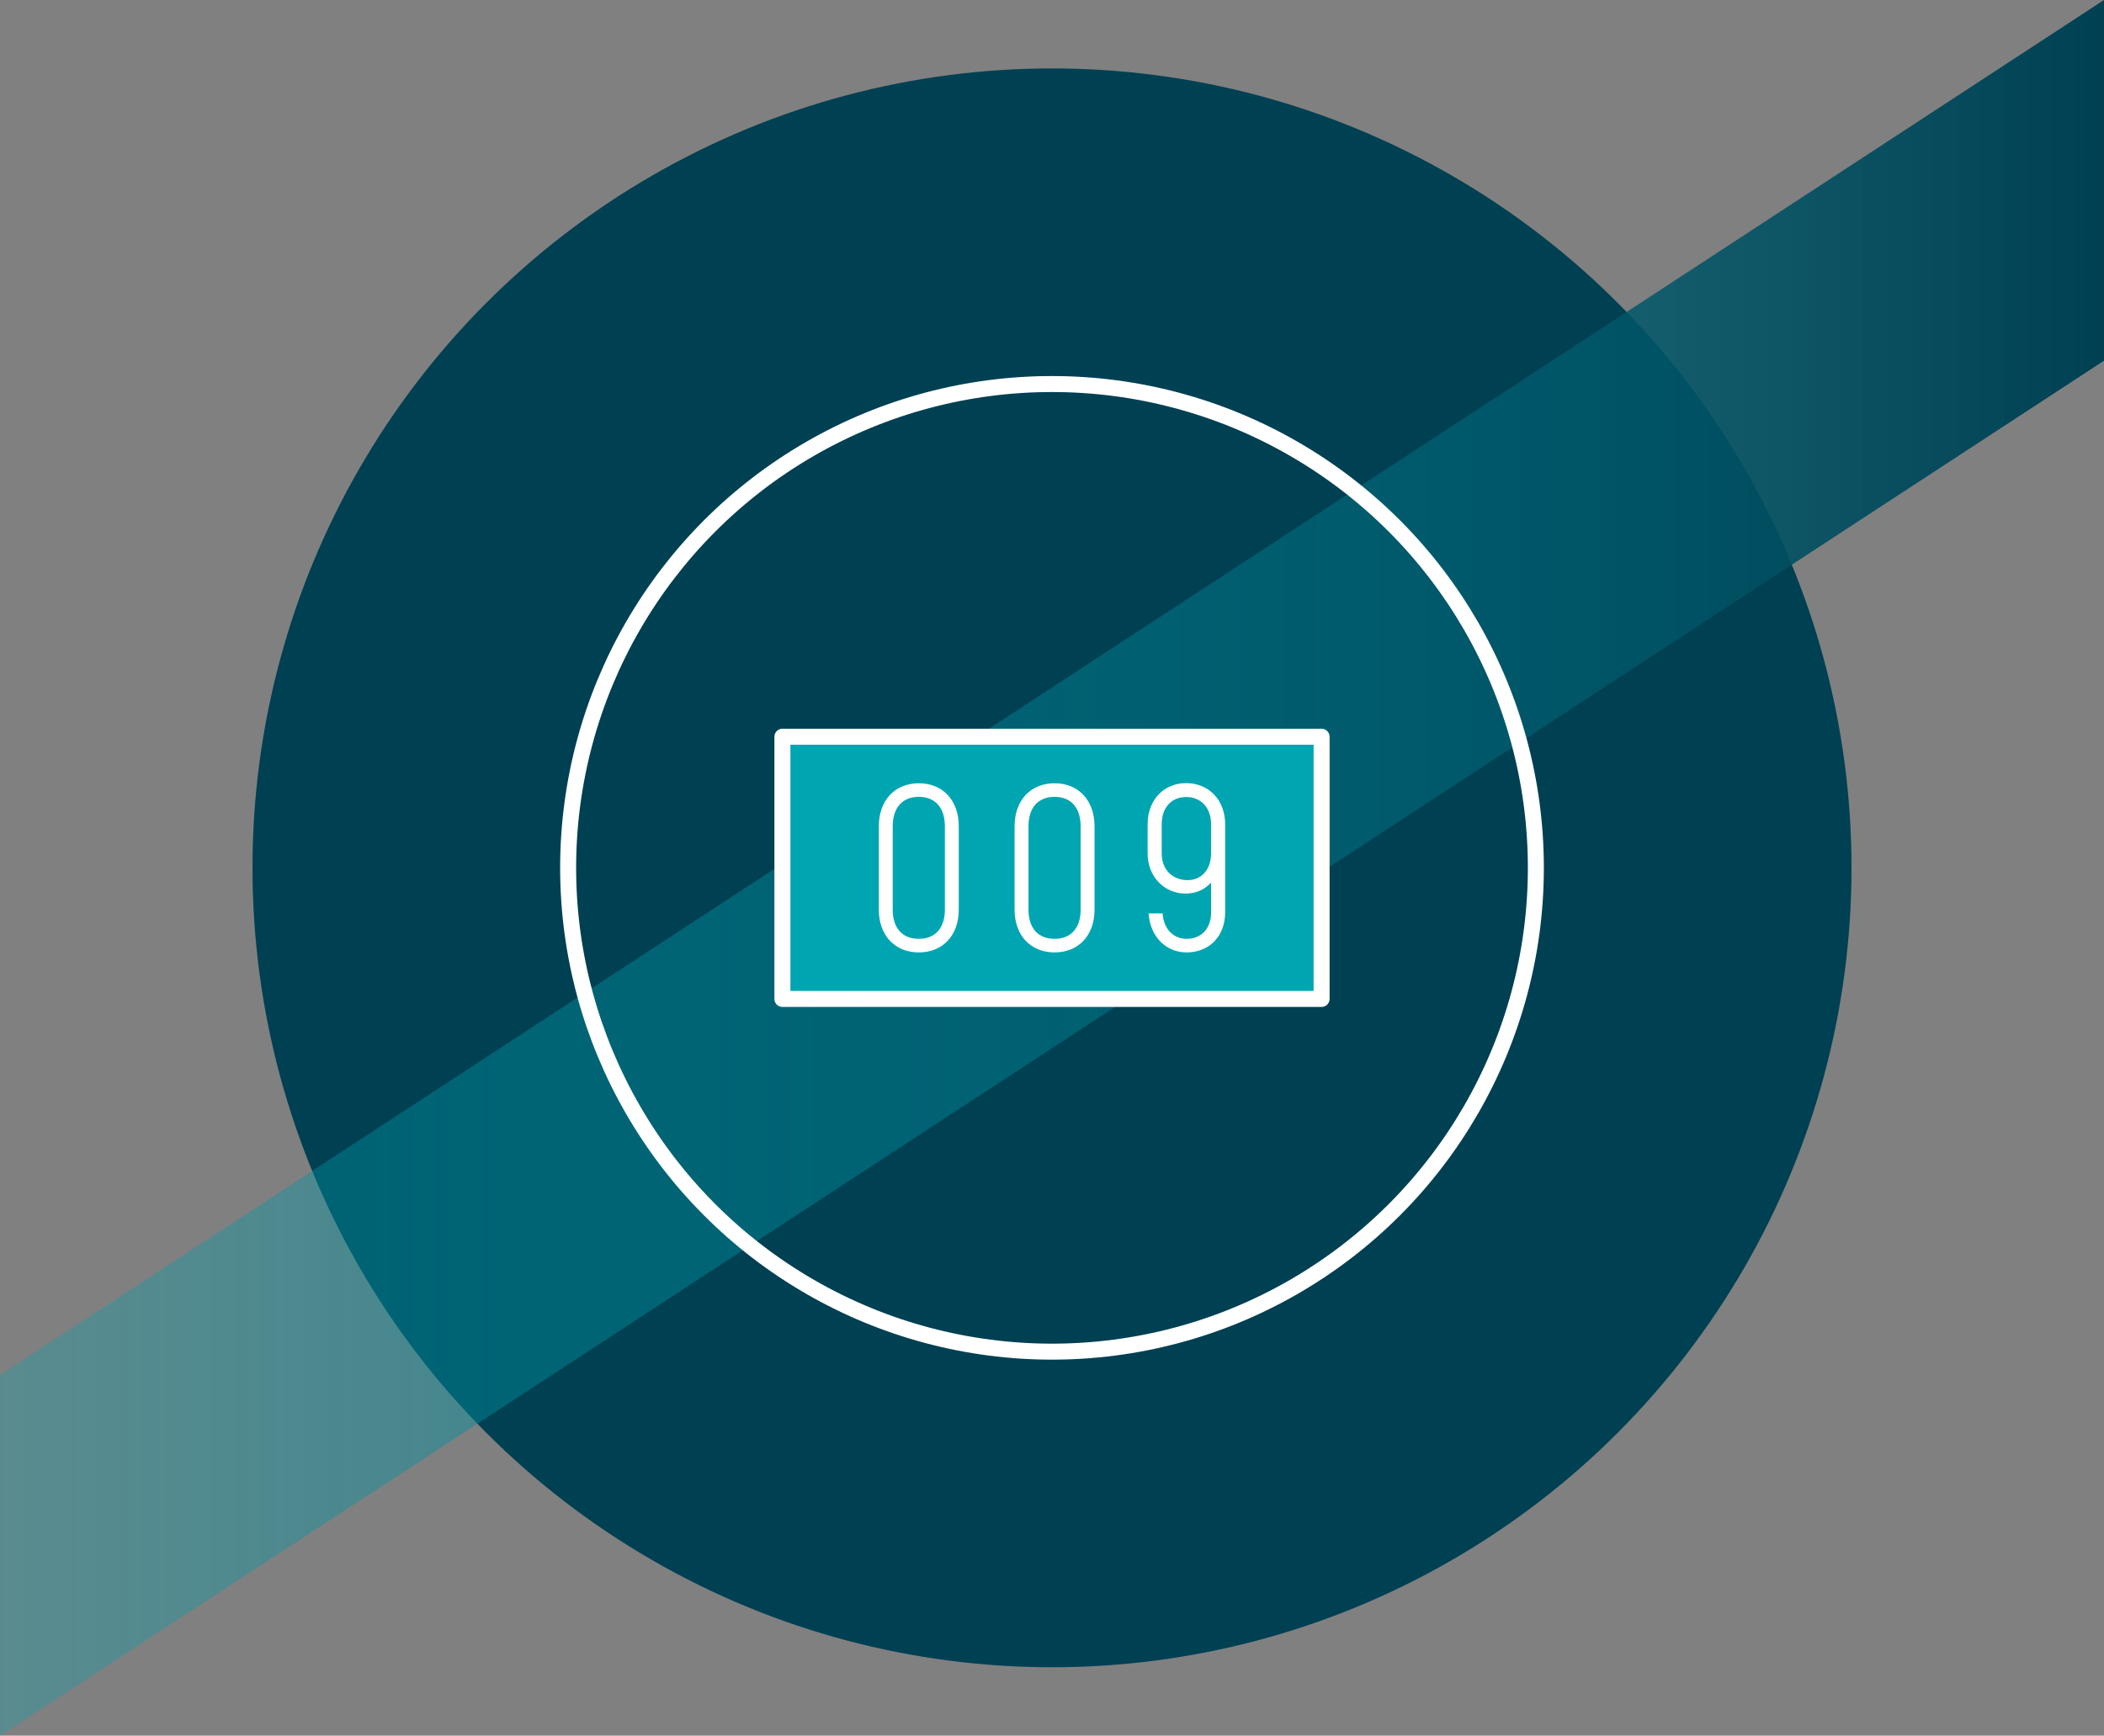
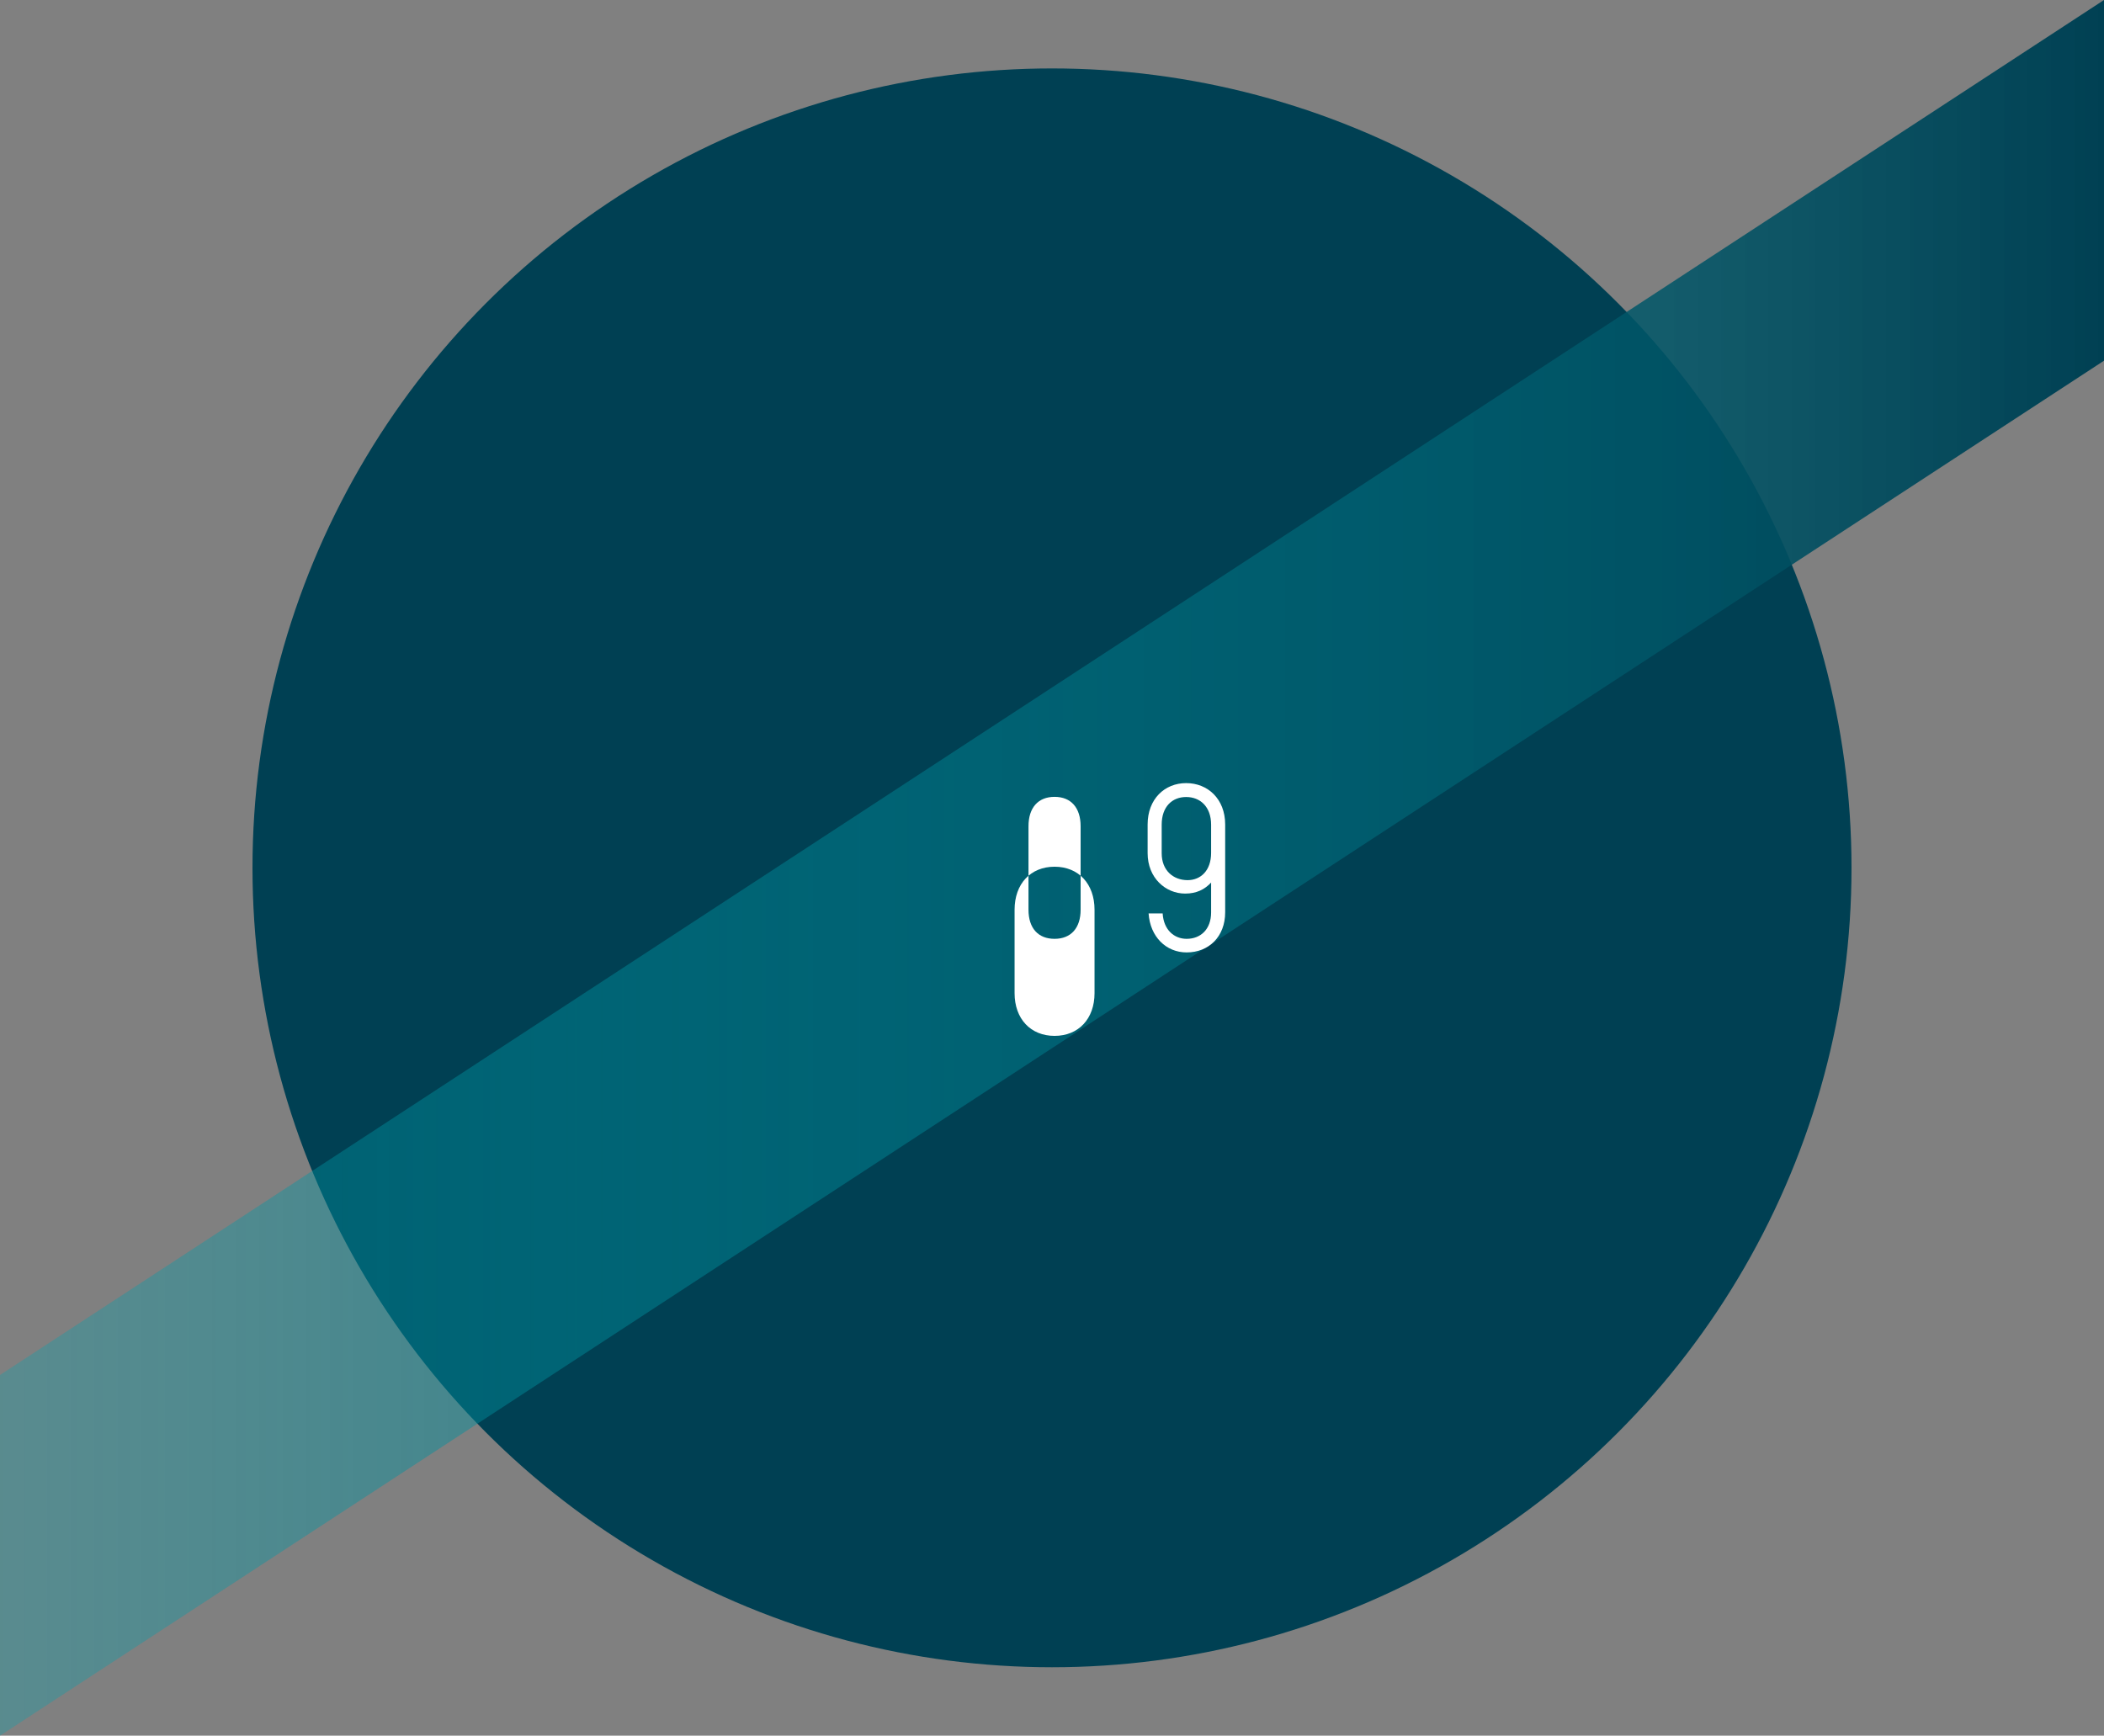
<svg xmlns="http://www.w3.org/2000/svg" viewBox="0 0 131.58 108.56">
  <rect x="0" y="0" width="131.58" height="108.56" fill="#808080" stroke="none" />
  <defs>
    <style>.cls-1{fill:#00a5b2;}.cls-1,.cls-2{stroke:#fff;stroke-linecap:round;stroke-linejoin:round;}.cls-3{fill:#004053;}.cls-3,.cls-4,.cls-5{stroke-width:0px;}.cls-2{fill:none;}.cls-4{fill:url(#_名称未設定グラデーション_14);mix-blend-mode:overlay;}.cls-6{isolation:isolate;}.cls-5{fill:#fff;}</style>
    <linearGradient id="_名称未設定グラデーション_14" x1="0" y1="54.28" x2="131.58" y2="54.28" gradientUnits="userSpaceOnUse">
      <stop offset="0" stop-color="#00a5b2" stop-opacity=".3" />
      <stop offset="1" stop-color="#004053" />
    </linearGradient>
  </defs>
  <g class="cls-6">
    <g id="_レイヤー_2">
      <g id="design">
        <circle class="cls-3" cx="65.79" cy="54.28" r="50" />
        <polygon class="cls-4" points="131.58 22.56 0 108.56 0 86 131.58 0 131.58 22.56" />
-         <circle class="cls-2" cx="65.79" cy="54.28" r="30.26" />
-         <rect class="cls-1" x="48.93" y="46.08" width="33.72" height="16.4" />
-         <path class="cls-5" d="M54.96,56.9v-5.22c0-1.62,1-2.69,2.5-2.69s2.5,1.07,2.5,2.69v5.22c0,1.6-1,2.67-2.5,2.67s-2.5-1.07-2.5-2.67ZM59.09,56.9v-5.22c0-1.16-.6-1.84-1.63-1.84s-1.63.68-1.63,1.84v5.22c0,1.15.6,1.82,1.63,1.82s1.63-.68,1.63-1.82Z" />
-         <path class="cls-5" d="M63.45,56.9v-5.22c0-1.62,1-2.69,2.5-2.69s2.5,1.07,2.5,2.69v5.22c0,1.6-1,2.67-2.5,2.67s-2.5-1.07-2.5-2.67ZM67.58,56.9v-5.22c0-1.16-.6-1.84-1.63-1.84s-1.63.68-1.63,1.84v5.22c0,1.15.6,1.82,1.63,1.82s1.63-.68,1.63-1.82Z" />
+         <path class="cls-5" d="M63.45,56.9c0-1.62,1-2.69,2.5-2.69s2.5,1.07,2.5,2.69v5.22c0,1.6-1,2.67-2.5,2.67s-2.5-1.07-2.5-2.67ZM67.58,56.9v-5.22c0-1.16-.6-1.84-1.63-1.84s-1.63.68-1.63,1.84v5.22c0,1.15.6,1.82,1.63,1.82s1.63-.68,1.63-1.82Z" />
        <path class="cls-5" d="M76.62,51.58v5.48c0,1.53-1.03,2.51-2.41,2.51-1.28,0-2.28-.97-2.38-2.44h.88c.06,1.03.72,1.59,1.5,1.59.88,0,1.53-.6,1.53-1.65v-1.87c-.4.43-.91.69-1.62.69-1.23,0-2.35-.98-2.35-2.53v-1.79c0-1.6,1.07-2.59,2.41-2.59s2.44.98,2.44,2.59ZM75.74,53.34v-1.76c0-1.13-.69-1.73-1.56-1.73s-1.53.6-1.53,1.73v1.79c0,1.07.72,1.68,1.62,1.68.82,0,1.47-.6,1.47-1.7Z" />
      </g>
    </g>
  </g>
</svg>